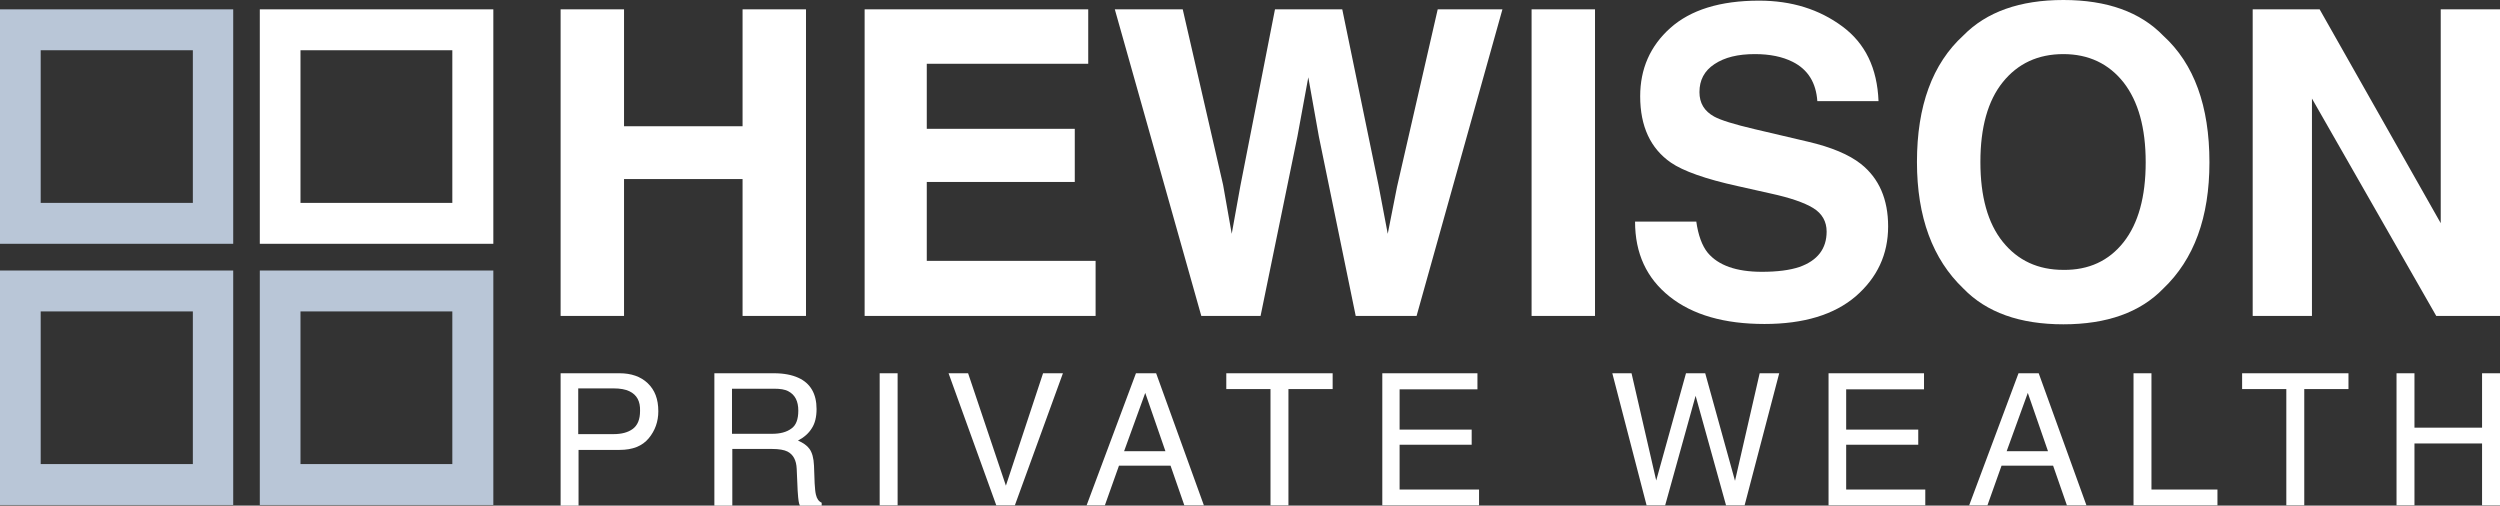
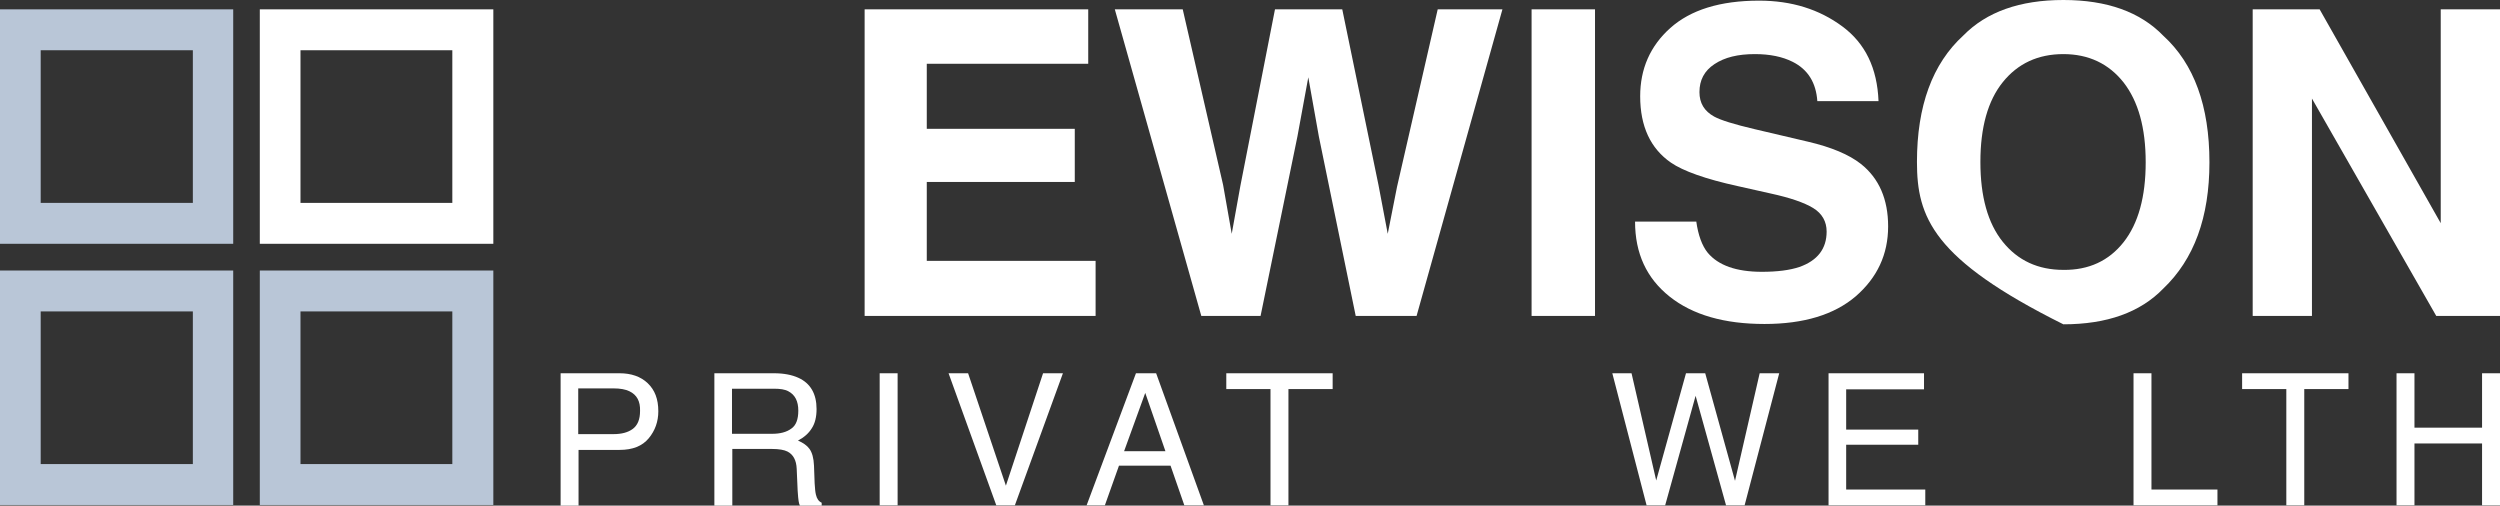
<svg xmlns="http://www.w3.org/2000/svg" width="267" height="54" viewBox="0 0 267 54" fill="none">
  <rect x="0" y="0" width="267" height="54" fill="#333333" stroke="none" />
  <path d="M48.309 5.366V21.669H32.092V5.366H48.309ZM52.688 0.998H48.343H32.092H27.747V5.366V21.669V26.037H32.092H48.309H52.688V21.703V5.366V0.998Z" fill="#FFF" />
  <path d="M20.596 5.366V21.669H4.345V5.366H20.596ZM24.941 0.998H20.596H4.345H0V5.366V21.669V26.037H4.345H20.562H24.907V21.703V5.366V0.998H24.941Z" fill="#B9C6D7" />
  <path d="M20.596 33.26V49.563H4.345V33.26H20.596ZM24.941 28.892H20.596H4.345H0V33.26V49.563V53.931H4.345H20.562H24.907V49.563V33.26V28.892H24.941Z" fill="#B9C6D7" />
  <path d="M48.309 33.26V49.563H32.092V33.26H48.309ZM52.688 28.892H48.343H32.092H27.747V33.26V49.563V53.931H32.092H48.309H52.688V49.563V33.26V28.892Z" fill="#B9C6D7" />
  <path d="M59.873 39.864H66.168C67.4 39.864 68.426 40.208 69.179 40.93C69.932 41.652 70.308 42.615 70.308 43.922C70.308 45.023 69.966 45.986 69.282 46.812C68.597 47.637 67.571 48.05 66.168 48.05H61.789V54H59.873V39.864ZM67.229 41.79C66.818 41.584 66.237 41.48 65.518 41.48H61.755V46.364H65.518C66.374 46.364 67.058 46.192 67.571 45.814C68.084 45.436 68.358 44.817 68.358 43.888C68.392 42.856 68.016 42.168 67.229 41.79Z" fill="#FFF" />
  <path d="M76.295 39.864H82.659C83.719 39.864 84.575 40.036 85.259 40.345C86.559 40.93 87.209 42.065 87.209 43.682C87.209 44.541 87.038 45.229 86.696 45.745C86.354 46.296 85.875 46.708 85.225 47.052C85.772 47.293 86.183 47.568 86.456 47.947C86.73 48.325 86.901 48.91 86.935 49.735L87.004 51.627C87.038 52.177 87.072 52.556 87.141 52.831C87.243 53.278 87.448 53.553 87.756 53.691V54H85.43C85.361 53.862 85.327 53.725 85.293 53.519C85.259 53.312 85.225 52.968 85.19 52.418L85.088 50.079C85.053 49.15 84.711 48.531 84.096 48.222C83.753 48.05 83.206 47.947 82.419 47.947H78.211V54H76.295V39.864ZM82.453 46.33C83.309 46.33 83.993 46.158 84.506 45.78C85.019 45.436 85.259 44.782 85.259 43.854C85.259 42.856 84.917 42.168 84.198 41.79C83.822 41.584 83.309 41.515 82.693 41.515H78.177V46.33H82.453Z" fill="#FFF" />
  <path d="M93.949 39.864H95.865V53.966H93.949V39.864Z" fill="#FFF" />
  <path d="M103.393 39.864L107.43 51.868L111.399 39.864H113.52L108.388 53.966H106.403L101.306 39.864H103.393Z" fill="#FFF" />
  <path d="M121.32 39.864H123.475L128.573 53.966H126.486L125.015 49.735H119.506L118.001 53.966H116.051L121.32 39.864ZM124.467 48.187L122.312 41.962L120.054 48.187H124.467Z" fill="#FFF" />
  <path d="M142.327 39.864V41.549H137.605V53.966H135.689V41.549H130.968V39.864H142.327Z" fill="#FFF" />
-   <path d="M147.596 39.864H157.791V41.584H149.477V45.883H157.175V47.499H149.477V52.28H157.962V53.966H147.63V39.864H147.596Z" fill="#FFF" />
  <path d="M174.248 39.864L176.883 51.317L180.064 39.864H182.117L185.299 51.352L187.933 39.864H190.02L186.325 53.966H184.341L181.091 42.271L177.84 53.966H175.856L172.195 39.864H174.248Z" fill="#FFF" />
  <path d="M195.289 39.864H205.485V41.584H197.171V45.883H204.869V47.499H197.171V52.28H205.621V53.966H195.289V39.864Z" fill="#FFF" />
-   <path d="M215.577 39.864H217.733L222.831 53.966H220.744L219.272 49.735H213.764L212.259 53.966H210.309L215.577 39.864ZM218.725 48.187L216.57 41.962L214.312 48.187H218.725Z" fill="#FFF" />
  <path d="M227.86 39.864H229.776V52.28H236.824V53.966H227.86V39.864Z" fill="#FFF" />
  <path d="M250.817 39.864V41.549H246.095V53.966H244.179V41.549H239.458V39.864H250.817Z" fill="#FFF" />
  <path d="M255.949 39.864H257.865V45.676H265.084V39.864H267V53.966H265.084V47.362H257.865V53.966H255.949V39.864Z" fill="#FFF" />
-   <path d="M59.873 33.741V0.997H66.647V13.483H79.306V0.997H86.08V33.741H79.306V19.123H66.647V33.741H59.873Z" fill="#FFF" />
  <path d="M116.223 6.81H98.979V13.758H114.786V19.433H98.979V27.86H117.01V33.741H92.342V0.997H116.223V6.81Z" fill="#FFF" />
  <path d="M126.315 0.997L130.626 19.742L131.549 24.971L132.473 19.846L136.168 0.997H143.353L147.219 19.742L148.211 24.971L149.203 19.949L153.548 0.997H160.46L151.29 33.741H144.79L140.855 14.583L139.726 8.255L138.563 14.583L134.629 33.741H128.299L119.062 0.997H126.315Z" fill="#FFF" />
  <path d="M170.347 33.741H163.573V0.997H170.347V33.741Z" fill="#FFF" />
  <path d="M181.159 23.629C181.364 25.108 181.775 26.243 182.39 27C183.519 28.341 185.435 29.029 188.172 29.029C189.815 29.029 191.149 28.857 192.175 28.513C194.126 27.826 195.084 26.553 195.084 24.73C195.084 23.664 194.605 22.804 193.647 22.219C192.689 21.634 191.183 21.119 189.13 20.671L185.606 19.88C182.151 19.124 179.756 18.264 178.456 17.369C176.266 15.856 175.171 13.483 175.171 10.284C175.171 7.361 176.232 4.919 178.387 2.992C180.543 1.066 183.691 0.069 187.865 0.069C191.354 0.069 194.297 0.998 196.76 2.82C199.223 4.643 200.489 7.292 200.626 10.8H194.091C193.954 8.84 193.099 7.429 191.457 6.604C190.362 6.054 189.028 5.778 187.42 5.778C185.606 5.778 184.204 6.122 183.109 6.845C182.014 7.567 181.501 8.564 181.501 9.837C181.501 11.006 182.014 11.866 183.075 12.451C183.759 12.829 185.196 13.277 187.386 13.792L193.099 15.134C195.597 15.719 197.478 16.51 198.744 17.507C200.694 19.055 201.652 21.291 201.652 24.18C201.652 27.172 200.489 29.648 198.197 31.643C195.905 33.604 192.654 34.601 188.446 34.601C184.17 34.601 180.782 33.638 178.319 31.678C175.856 29.717 174.624 27.069 174.624 23.664H181.159V23.629Z" fill="#FFF" />
-   <path d="M231.041 30.818C228.578 33.363 225.02 34.636 220.367 34.636C215.714 34.636 212.156 33.363 209.692 30.818C206.408 27.688 204.731 23.182 204.731 17.301C204.731 11.316 206.374 6.81 209.692 3.783C212.156 1.273 215.714 0 220.367 0C225.02 0 228.578 1.273 231.041 3.818C234.326 6.81 235.968 11.316 235.968 17.335C235.968 23.217 234.326 27.688 231.041 30.818ZM226.799 25.865C228.373 23.87 229.16 21.015 229.16 17.335C229.16 13.655 228.373 10.834 226.799 8.805C225.225 6.81 223.07 5.778 220.367 5.778C217.664 5.778 215.509 6.776 213.901 8.771C212.293 10.766 211.506 13.62 211.506 17.301C211.506 20.981 212.293 23.836 213.901 25.831C215.509 27.826 217.664 28.823 220.367 28.823C223.07 28.857 225.225 27.86 226.799 25.865Z" fill="#FFF" />
+   <path d="M231.041 30.818C228.578 33.363 225.02 34.636 220.367 34.636C206.408 27.688 204.731 23.182 204.731 17.301C204.731 11.316 206.374 6.81 209.692 3.783C212.156 1.273 215.714 0 220.367 0C225.02 0 228.578 1.273 231.041 3.818C234.326 6.81 235.968 11.316 235.968 17.335C235.968 23.217 234.326 27.688 231.041 30.818ZM226.799 25.865C228.373 23.87 229.16 21.015 229.16 17.335C229.16 13.655 228.373 10.834 226.799 8.805C225.225 6.81 223.07 5.778 220.367 5.778C217.664 5.778 215.509 6.776 213.901 8.771C212.293 10.766 211.506 13.62 211.506 17.301C211.506 20.981 212.293 23.836 213.901 25.831C215.509 27.826 217.664 28.823 220.367 28.823C223.07 28.857 225.225 27.86 226.799 25.865Z" fill="#FFF" />
  <path d="M240.587 0.997H247.737L260.67 23.835V0.997H267V33.741H260.191L246.916 10.525V33.741H240.587V0.997Z" fill="#FFF" />
</svg>